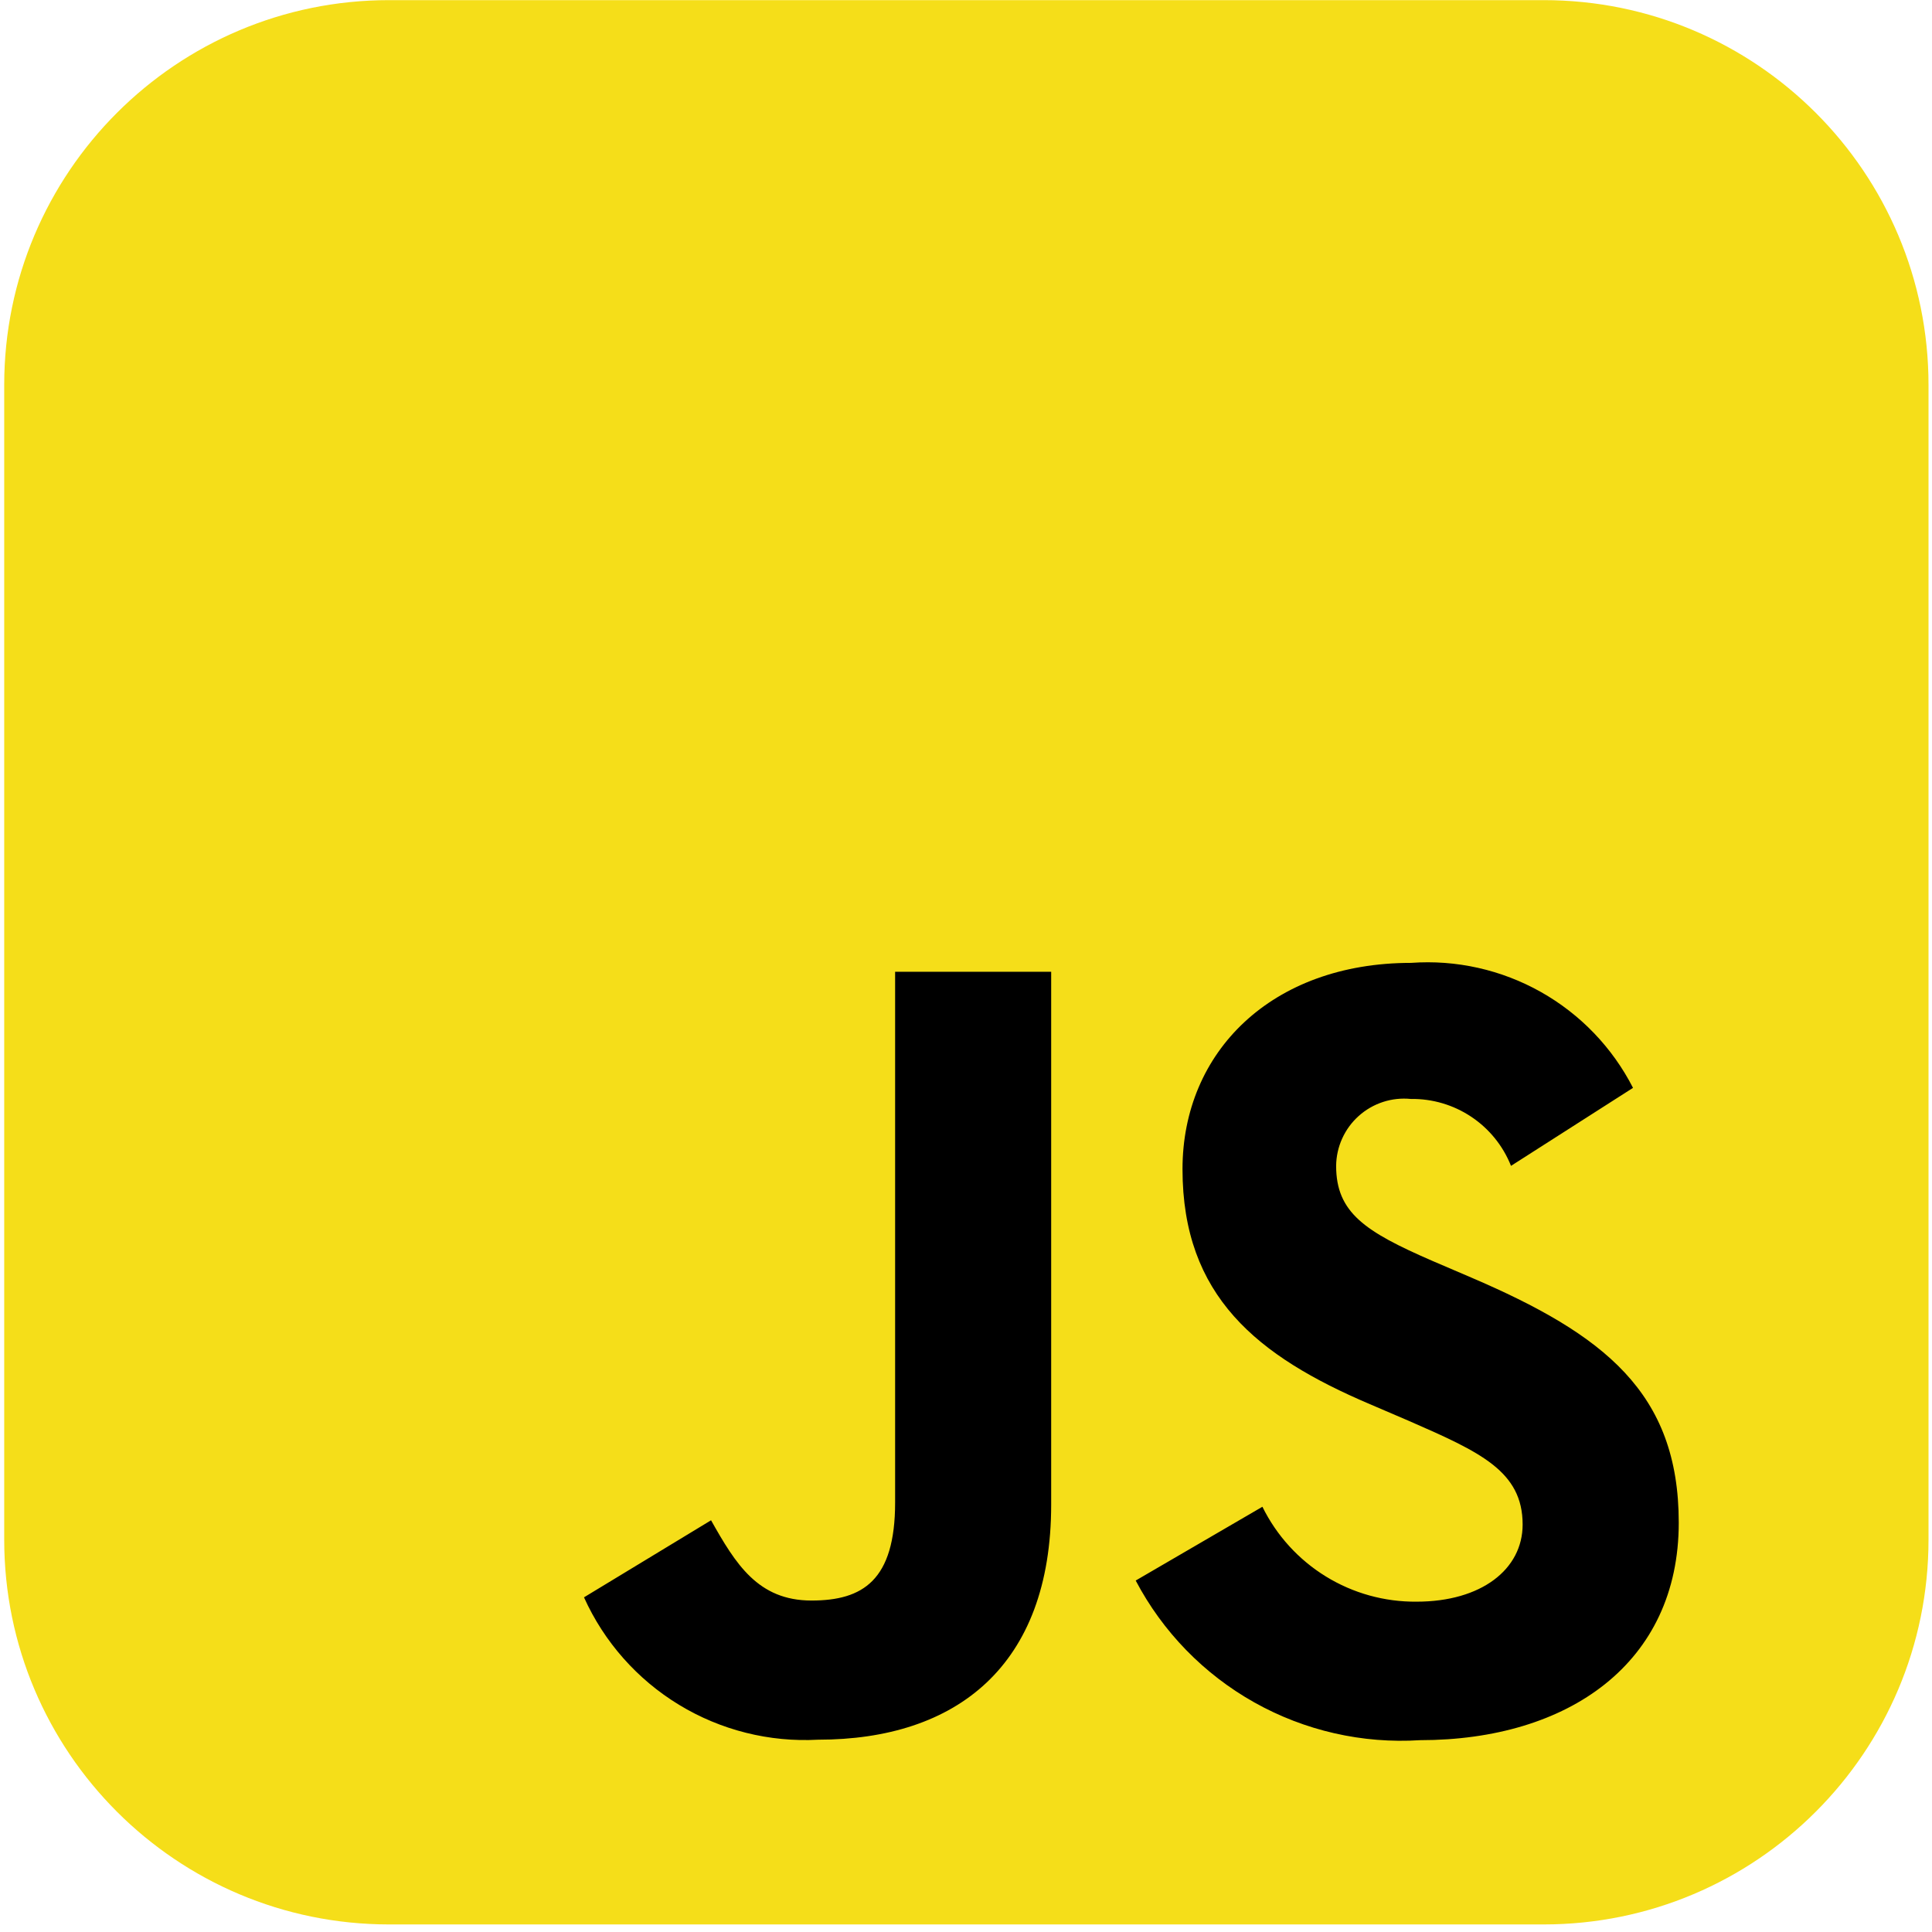
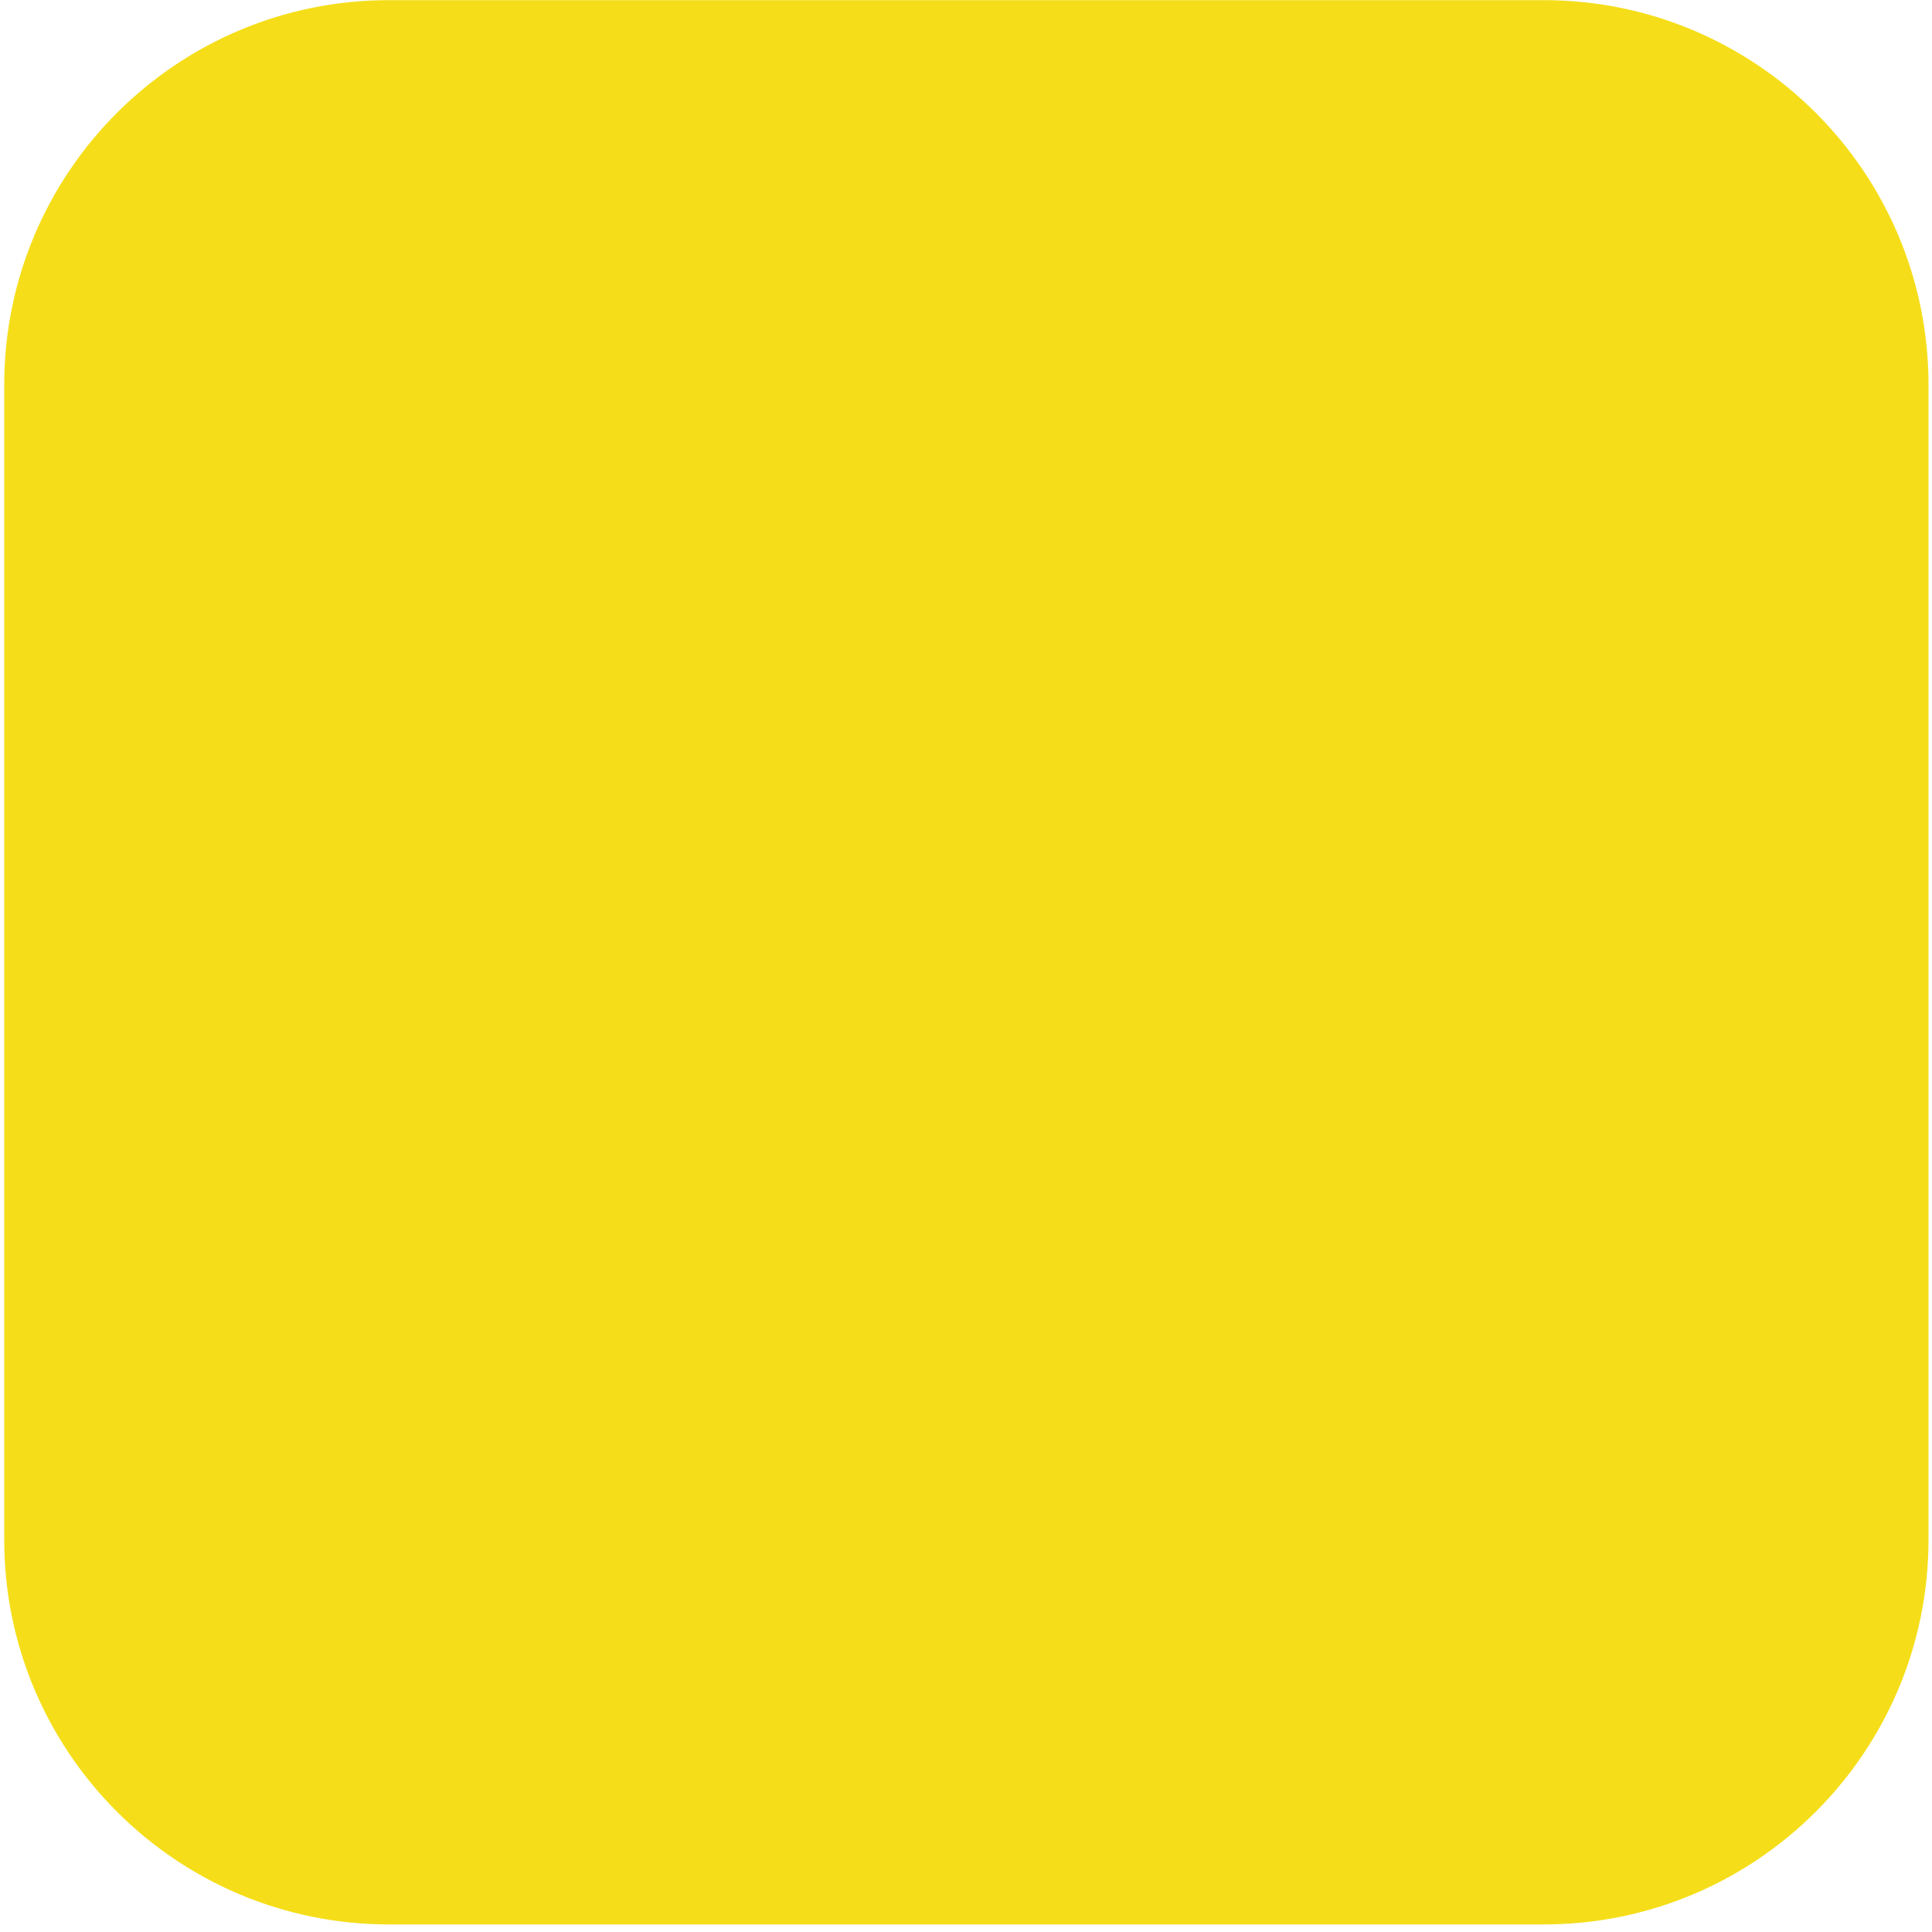
<svg xmlns="http://www.w3.org/2000/svg" width="251" height="251" viewBox="0 0 251 251" fill="none">
  <path d="M0.547 50.017C0.547 22.403 22.933 0.017 50.547 0.017H200.547C228.161 0.017 250.547 22.403 250.547 50.017V200.017C250.547 227.631 228.161 250.017 200.547 250.017H50.547C22.933 250.017 0.547 227.631 0.547 200.017V50.017Z" fill="#F5DE19" />
-   <path d="M164.008 195.754C165.847 199.488 168.703 202.627 172.248 204.808C175.793 206.99 179.882 208.125 184.045 208.084C192.444 208.084 197.816 203.884 197.816 198.065C197.816 191.13 192.298 188.648 183.05 184.603L177.98 182.429C163.338 176.195 153.628 168.388 153.628 151.882C153.628 136.677 165.187 125.094 183.32 125.094C189.19 124.671 195.055 125.984 200.183 128.872C205.311 131.759 209.476 136.093 212.157 141.332L196.305 151.465C195.273 148.868 193.475 146.645 191.15 145.093C188.826 143.54 186.084 142.731 183.289 142.773C182.07 142.651 180.838 142.784 179.673 143.164C178.508 143.544 177.435 144.163 176.522 144.981C175.61 145.799 174.877 146.797 174.372 147.914C173.866 149.03 173.599 150.24 173.587 151.465C173.587 157.546 177.355 160.012 186.056 163.796L191.127 165.969C208.358 173.359 218.099 180.888 218.099 197.819C218.099 216.075 203.757 226.078 184.499 226.078C176.996 226.556 169.514 224.852 162.957 221.173C156.4 217.493 151.048 211.994 147.547 205.34L164.008 195.754ZM92.378 197.511C95.561 203.159 98.458 207.937 105.425 207.937C112.083 207.937 116.291 205.333 116.291 195.199V126.25H136.566V195.468C136.566 216.46 124.236 226.016 106.288 226.016C99.944 226.363 93.643 224.782 88.214 221.481C82.785 218.18 78.482 213.313 75.871 207.521L92.378 197.511Z" fill="black" />
</svg>